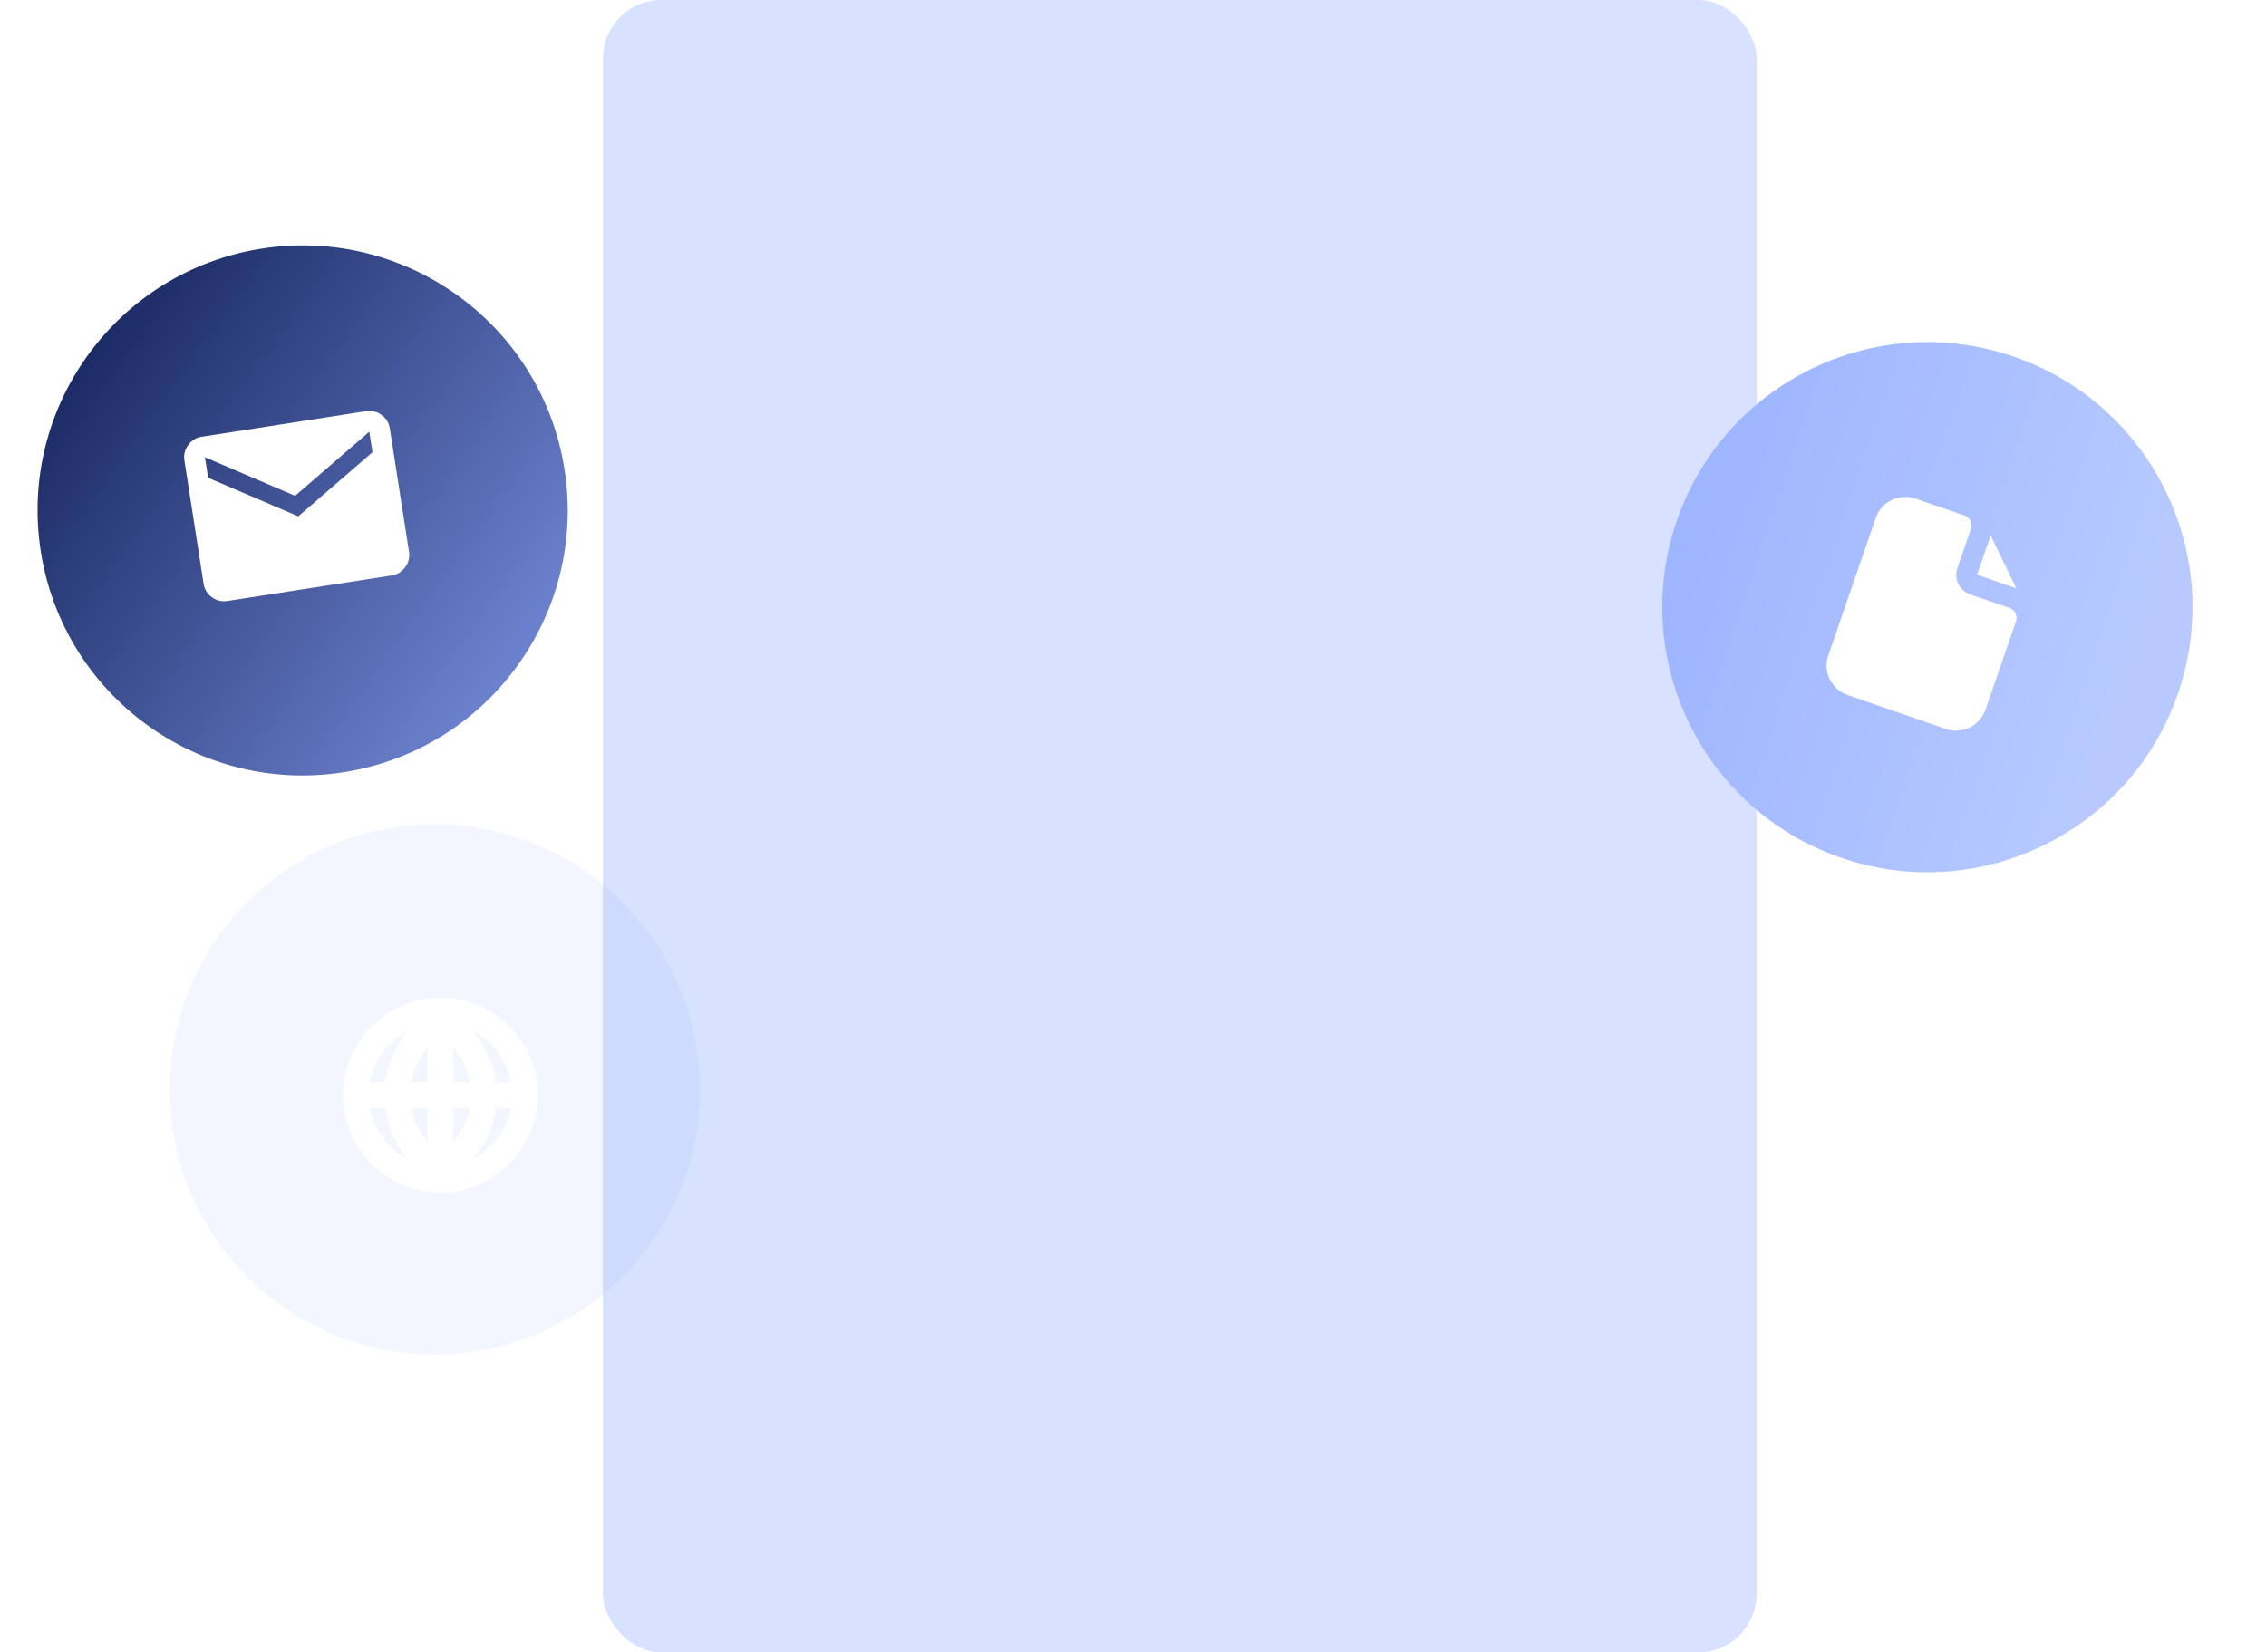
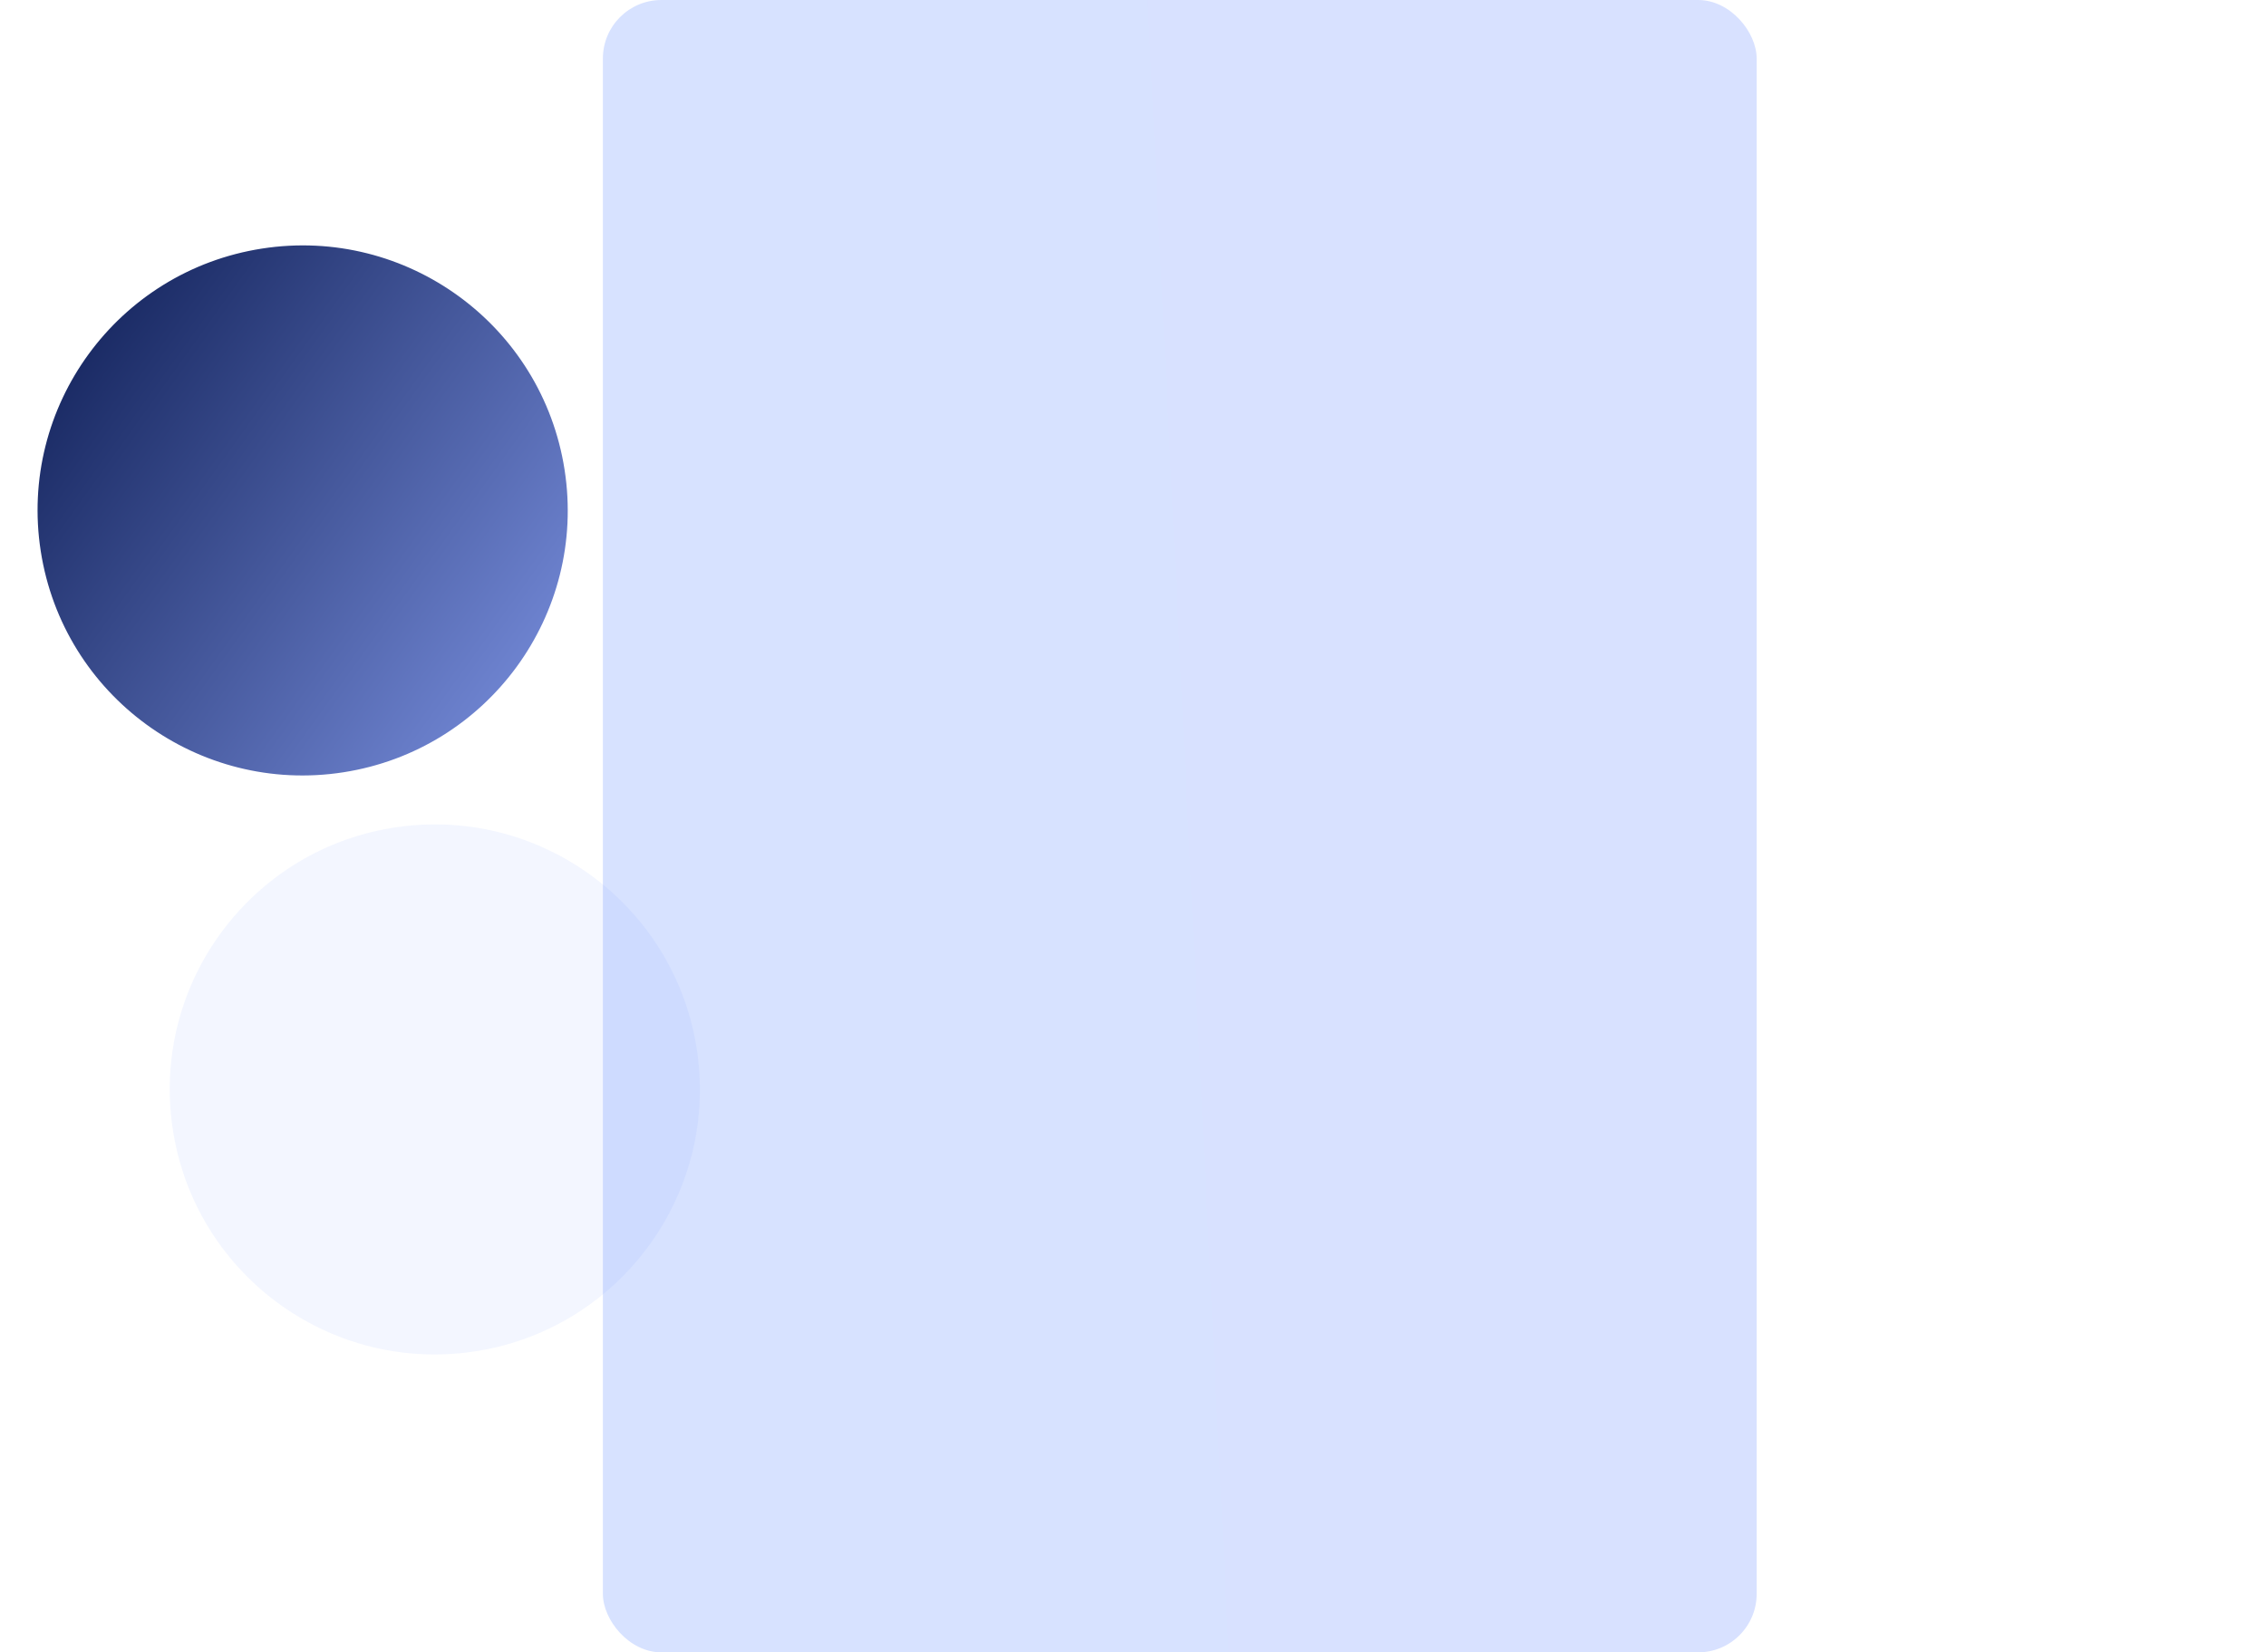
<svg xmlns="http://www.w3.org/2000/svg" width="218" height="159" viewBox="0 0 218 159" fill="none">
  <circle cx="29.117" cy="49.117" r="25.5" transform="rotate(-8.843 29.117 49.117)" fill="url(#paint0_linear_2001_642)" />
-   <path d="M21.869 57.834C21.326 57.919 20.831 57.798 20.384 57.471C19.937 57.145 19.671 56.709 19.586 56.166L17.741 44.308C17.657 43.765 17.778 43.27 18.105 42.822C18.432 42.376 18.867 42.11 19.41 42.025L35.22 39.565C35.763 39.48 36.259 39.602 36.706 39.929C37.154 40.256 37.419 40.691 37.503 41.234L39.348 53.091C39.433 53.634 39.312 54.13 38.985 54.577C38.659 55.025 38.224 55.291 37.679 55.375L21.869 57.834ZM28.698 49.688L35.834 43.517L35.527 41.541L28.391 47.711L19.717 44.001L20.025 45.977L28.698 49.688Z" fill="white" />
  <rect x="58" width="111" height="159" rx="5.631" fill="url(#paint1_linear_2001_642)" />
-   <circle cx="185.424" cy="58.425" r="25.5" transform="rotate(19.043 185.424 58.425)" fill="url(#paint2_linear_2001_642)" />
  <g clip-path="url(#clip0_2001_642)">
-     <path d="M188.999 49.608L189.107 49.653C189.309 49.75 189.473 49.913 189.571 50.115C189.67 50.317 189.697 50.547 189.649 50.766L189.618 50.879L188.313 54.66L188.268 54.804C188.147 55.266 188.195 55.756 188.403 56.185C188.611 56.615 188.966 56.956 189.404 57.147L189.551 57.203L193.332 58.509L193.44 58.553C193.642 58.651 193.806 58.814 193.904 59.016C194.003 59.218 194.03 59.448 193.982 59.667L193.951 59.78L191.014 68.288C190.764 69.011 190.248 69.612 189.57 69.966C188.892 70.322 188.104 70.404 187.367 70.197L187.199 70.144L177.747 66.882C177.023 66.632 176.423 66.115 176.068 65.438C175.713 64.76 175.63 63.972 175.837 63.235L175.89 63.067L180.458 49.833C180.707 49.11 181.224 48.509 181.902 48.154C182.58 47.799 183.368 47.717 184.104 47.924L184.272 47.976L188.999 49.608Z" fill="white" />
    <path d="M193.984 56.618L190.203 55.313L191.508 51.531L193.984 56.618Z" fill="white" />
  </g>
  <g filter="url(#filter0_b_2001_642)">
    <circle cx="41.832" cy="104.832" r="25.5" transform="rotate(-8.082 41.832 104.832)" fill="#698EFF" fill-opacity="0.08" />
  </g>
-   <path d="M42.375 96C37.197 96 33 100.198 33 105.375C33 110.553 37.197 114.75 42.375 114.75C47.553 114.75 51.75 110.553 51.75 105.375C51.75 100.198 47.553 96 42.375 96ZM35.599 106.617H37.037C37.278 108.429 38.045 110.13 39.244 111.51C37.368 110.549 35.99 108.754 35.599 106.617ZM37.037 104.132H35.599C35.99 101.996 37.369 100.201 39.244 99.24C38.045 100.62 37.278 102.321 37.037 104.132ZM41.133 109.89C40.322 108.96 39.777 107.83 39.554 106.618H41.133V109.89ZM41.133 104.132H39.554C39.778 102.92 40.323 101.79 41.133 100.86V104.132ZM49.151 104.132H47.713C47.472 102.321 46.705 100.62 45.507 99.241C47.381 100.202 48.76 101.997 49.151 104.132ZM43.617 109.889V106.617H45.196C44.972 107.83 44.427 108.96 43.617 109.889ZM43.617 104.132V100.86C44.428 101.79 44.973 102.92 45.196 104.132H43.617ZM45.506 111.51C46.705 110.13 47.472 108.429 47.713 106.617H49.151C48.76 108.754 47.381 110.549 45.506 111.51Z" fill="white" />
  <defs>
    <filter id="filter0_b_2001_642" x="-0.669" y="62.331" width="85.002" height="85.002" filterUnits="userSpaceOnUse" color-interpolation-filters="sRGB">
      <feFlood flood-opacity="0" result="BackgroundImageFix" />
      <feGaussianBlur in="BackgroundImageFix" stdDeviation="8.499" />
      <feComposite in2="SourceAlpha" operator="in" result="effect1_backgroundBlur_2001_642" />
      <feBlend mode="normal" in="SourceGraphic" in2="effect1_backgroundBlur_2001_642" result="shape" />
    </filter>
    <linearGradient id="paint0_linear_2001_642" x1="6.205" y1="31.406" x2="49.855" y2="74.315" gradientUnits="userSpaceOnUse">
      <stop stop-color="#16265F" />
      <stop offset="1" stop-color="#788EDD" />
    </linearGradient>
    <linearGradient id="paint1_linear_2001_642" x1="166.674" y1="15.616" x2="55.93" y2="21.044" gradientUnits="userSpaceOnUse">
      <stop stop-color="#D8E1FF" />
      <stop offset="1" stop-color="#D7E2FF" />
    </linearGradient>
    <linearGradient id="paint2_linear_2001_642" x1="162.512" y1="40.713" x2="205.103" y2="40.334" gradientUnits="userSpaceOnUse">
      <stop stop-color="#9EB6FF" />
      <stop offset="1" stop-color="#B7C9FF" />
    </linearGradient>
    <clipPath id="clip0_2001_642">
-       <rect width="24" height="24" fill="white" transform="translate(178.308 43.802) rotate(19.043)" />
-     </clipPath>
+       </clipPath>
  </defs>
</svg>